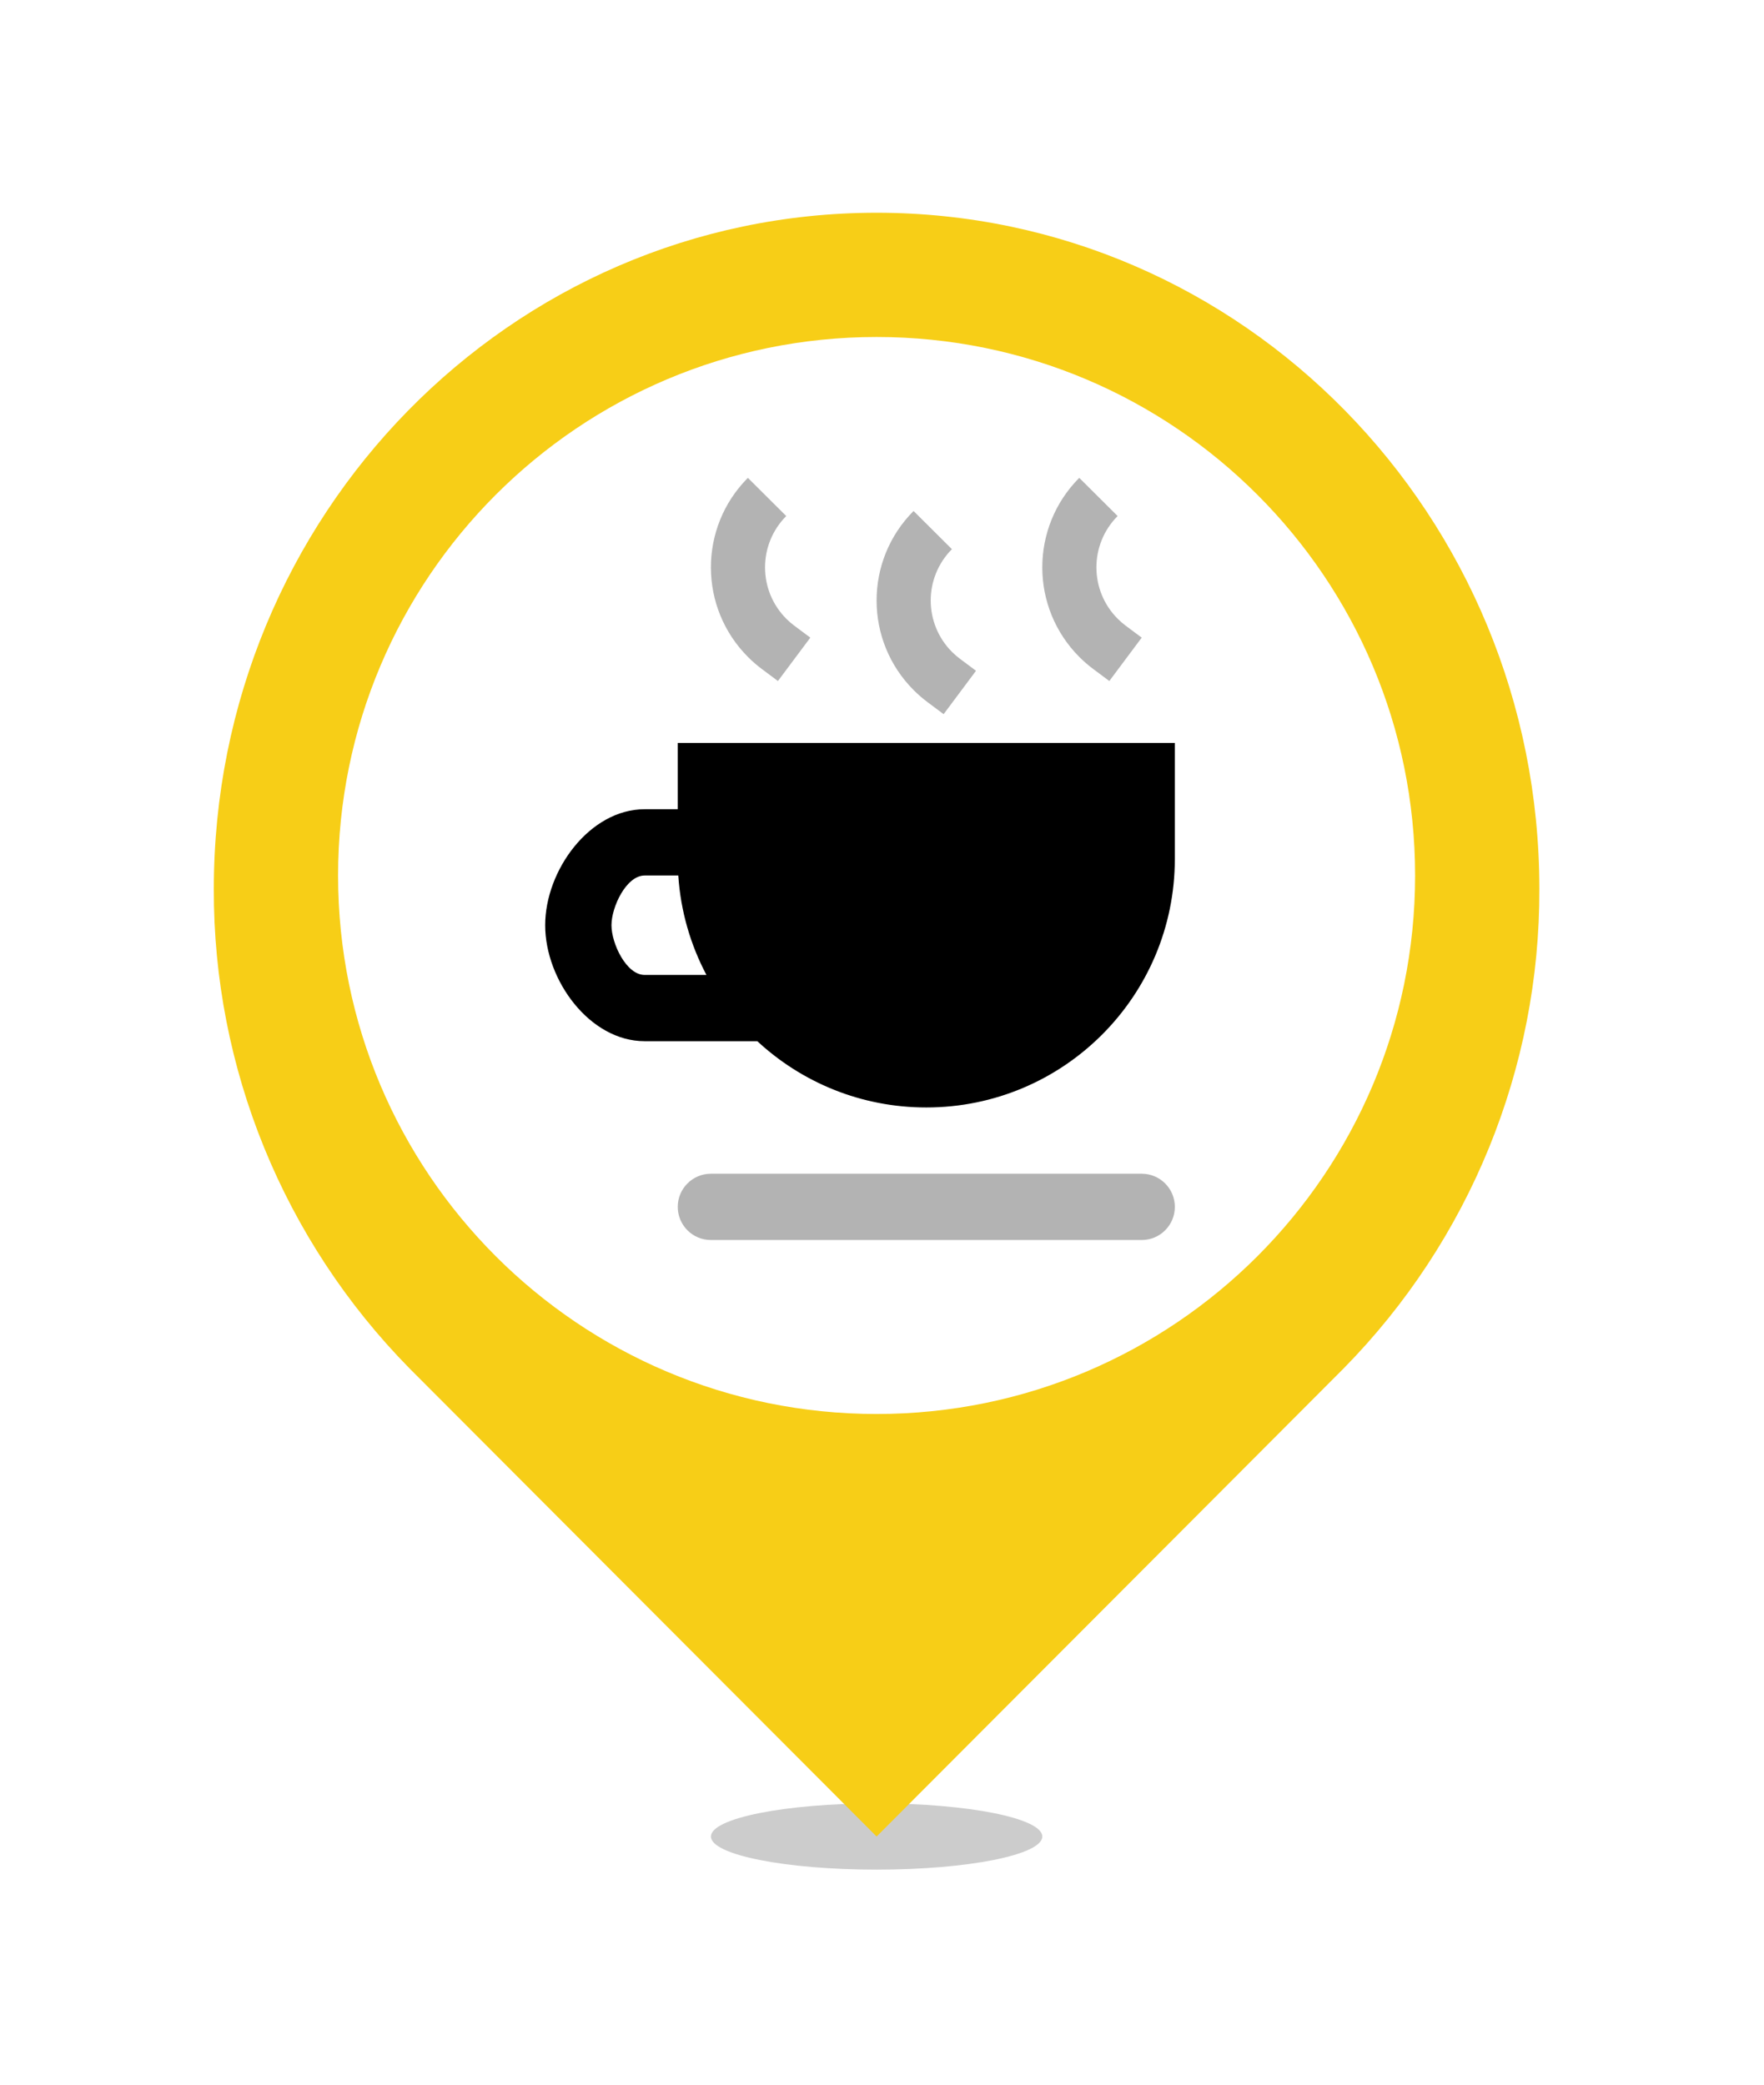
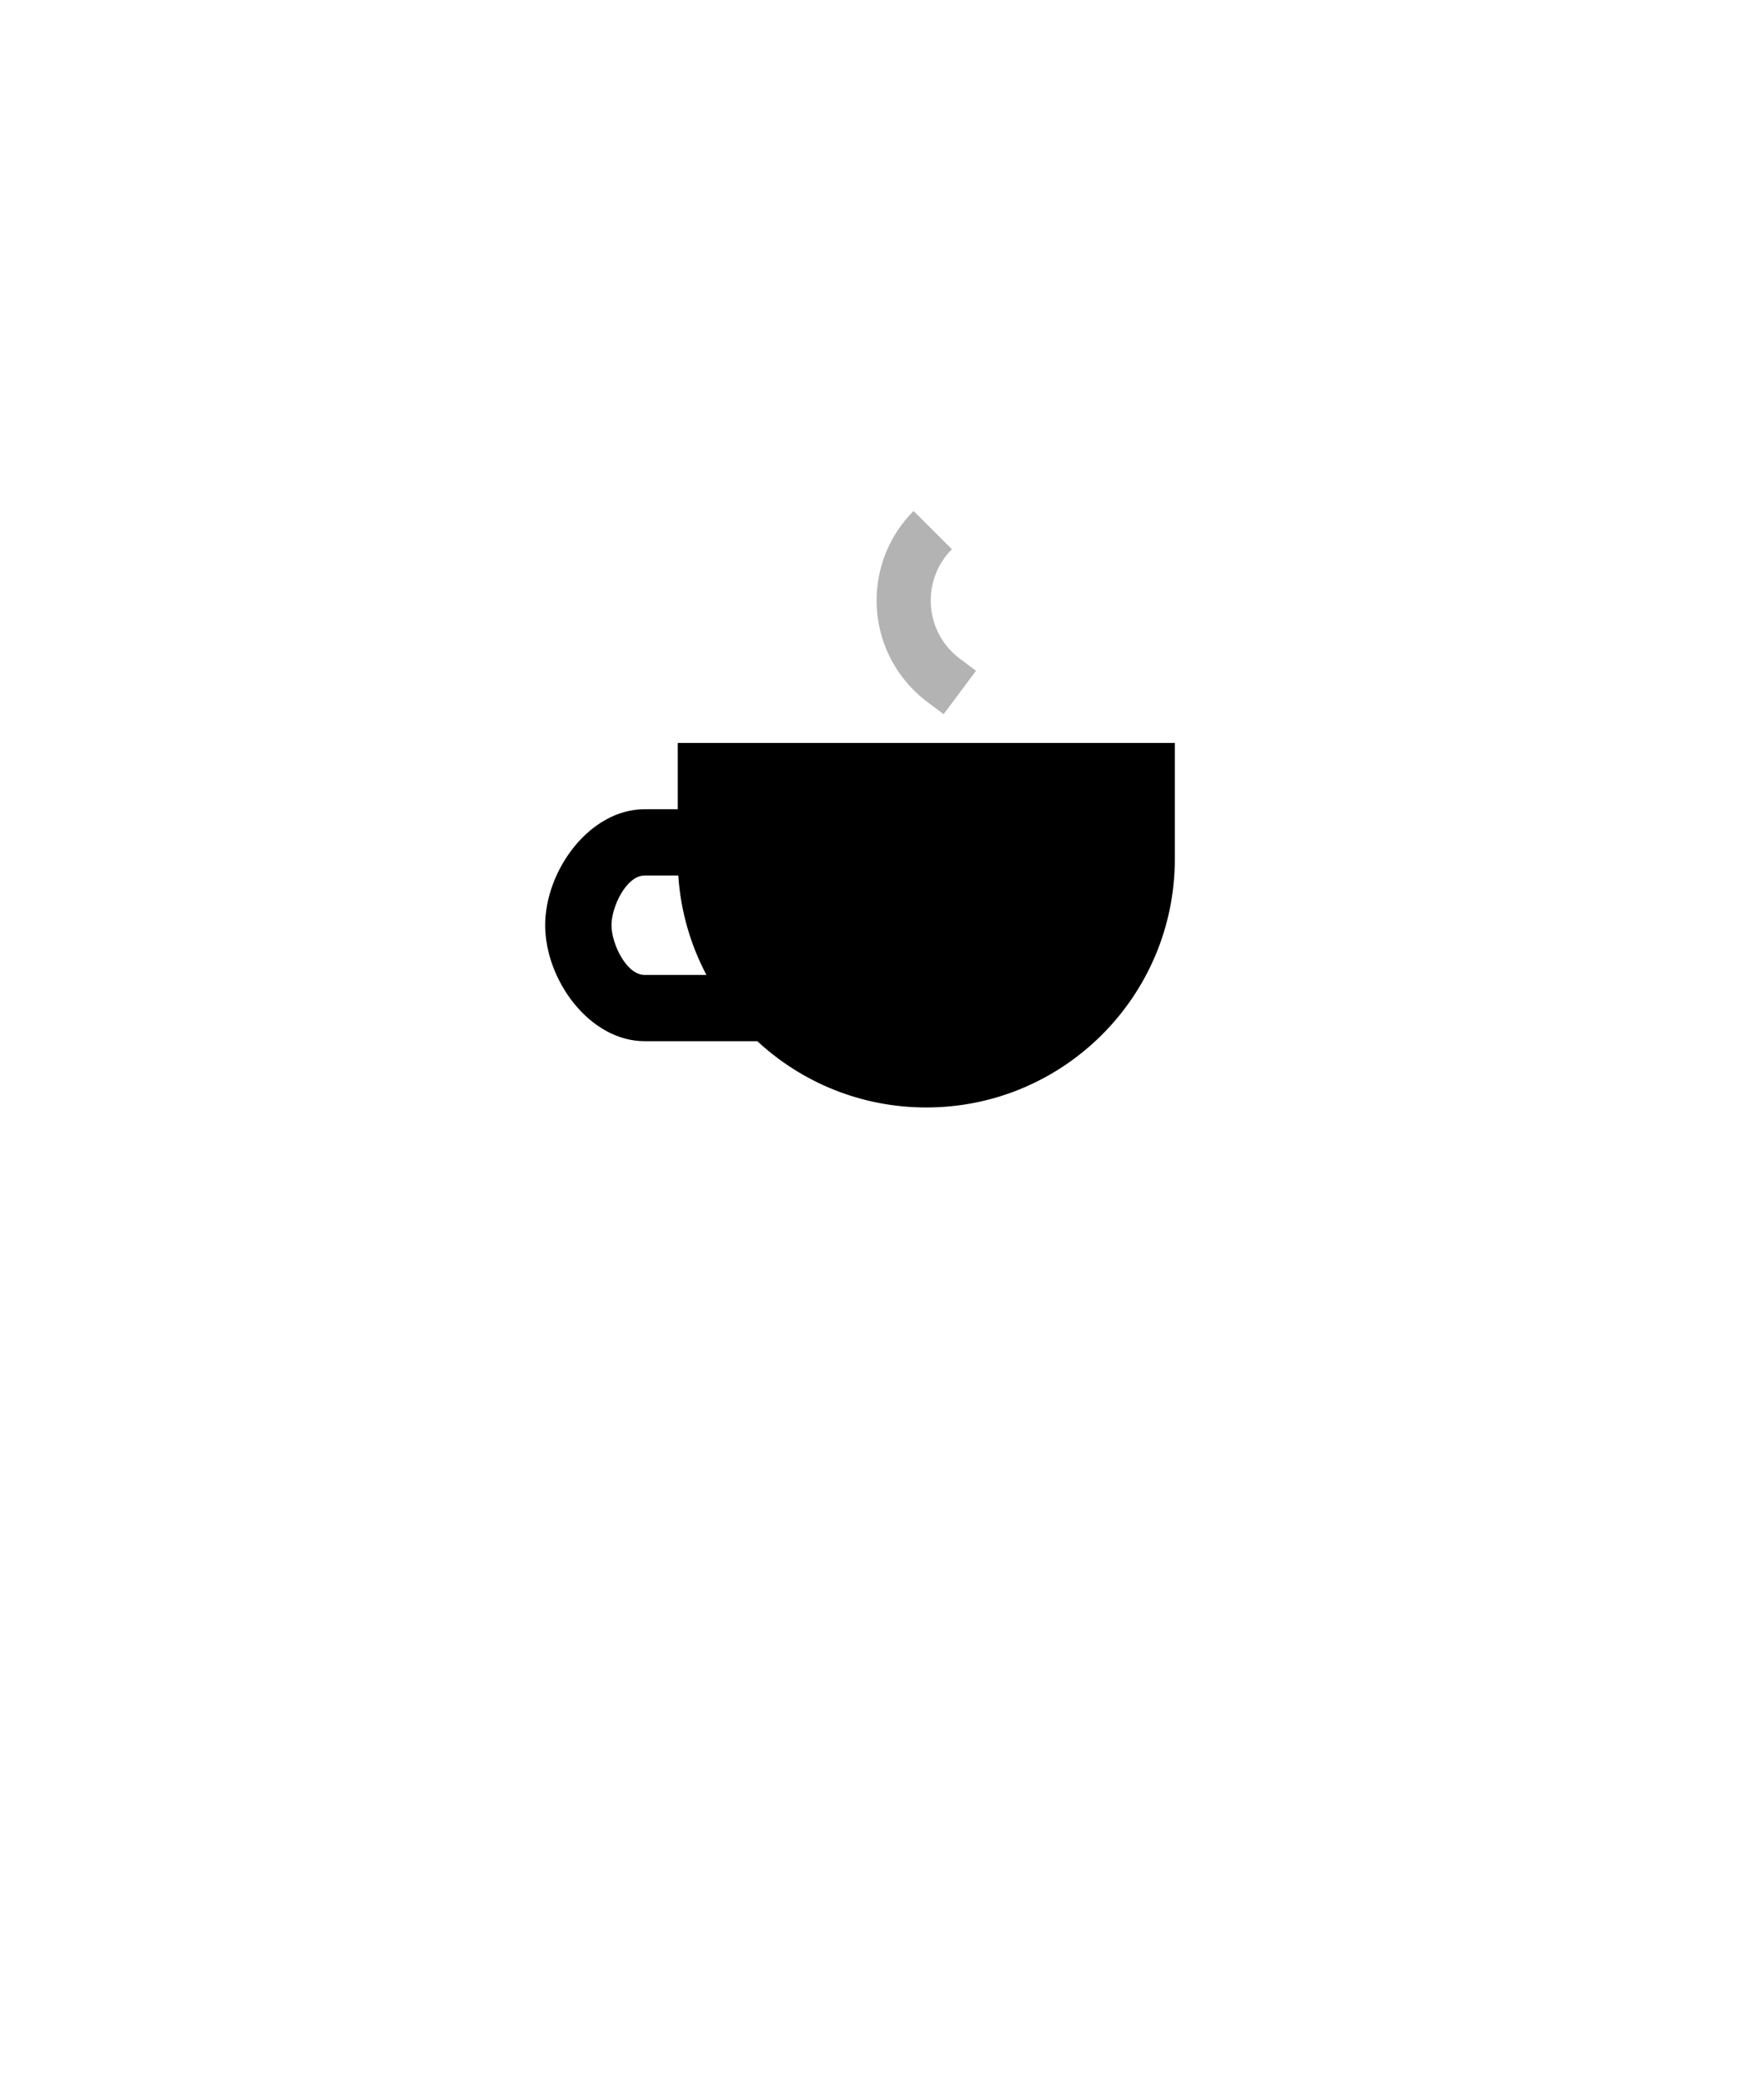
<svg xmlns="http://www.w3.org/2000/svg" width="66" height="78" viewBox="0 0 66 78" fill="none">
  <g filter="url(#filter0_d)">
-     <path opacity="0.2" d="M38.998 63.755C38.998 64.439 36.222 64.994 32.798 64.994C29.374 64.994 26.599 64.439 26.599 63.755C26.599 63.07 29.374 62.515 32.798 62.515C36.222 62.515 38.998 63.07 38.998 63.755Z" fill="black" />
-     <path d="M57.595 28.299C57.595 14.326 46.495 3 32.798 3C19.101 3 8 14.326 8 28.299C7.979 35.004 10.609 41.448 15.32 46.238L32.798 63.755L50.275 46.238C54.987 41.448 57.616 35.004 57.595 28.299Z" fill="#F7CE17" />
    <path d="M52.946 27.798C52.946 38.925 43.925 47.946 32.798 47.946C21.67 47.946 12.649 38.925 12.649 27.798C12.649 16.67 21.67 7.649 32.798 7.649C43.925 7.649 52.946 16.67 52.946 27.798Z" fill="white" />
    <path fill-rule="evenodd" clip-rule="evenodd" d="M43.956 22.838H25.358V25.318H24.118C22.064 25.318 20.398 27.604 20.398 29.658C20.398 31.712 22.064 33.997 24.118 33.997H28.335C29.994 35.536 32.216 36.477 34.657 36.477C39.793 36.477 43.956 32.314 43.956 27.178V22.838ZM26.431 31.518C25.837 30.394 25.466 29.135 25.378 27.798H24.118C23.433 27.798 22.878 28.973 22.878 29.658C22.878 30.343 23.433 31.518 24.118 31.518H26.431Z" fill="black" />
-     <path opacity="0.3" d="M25.358 40.196C25.358 39.512 25.913 38.956 26.598 38.956H42.717C43.402 38.956 43.957 39.512 43.957 40.196C43.957 40.881 43.402 41.436 42.717 41.436H26.598C25.913 41.436 25.358 40.881 25.358 40.196Z" fill="black" />
-     <path opacity="0.3" d="M27.982 12.919L29.417 14.348C28.357 15.413 28.36 17.137 29.425 18.197C29.516 18.288 29.614 18.372 29.717 18.449L30.318 18.898L29.106 20.521L28.505 20.072C28.325 19.938 28.155 19.791 27.996 19.632C26.138 17.782 26.132 14.777 27.982 12.919Z" fill="black" />
    <path opacity="0.3" d="M34.181 14.159L35.616 15.588C34.556 16.653 34.559 18.376 35.624 19.437C35.716 19.528 35.813 19.612 35.916 19.689L36.517 20.138L35.306 21.761L34.704 21.312C34.524 21.177 34.354 21.03 34.195 20.872C32.337 19.022 32.331 16.016 34.181 14.159Z" fill="black" />
-     <path opacity="0.3" d="M40.38 12.919L41.816 14.348C40.755 15.413 40.758 17.137 41.824 18.197C41.915 18.288 42.012 18.372 42.115 18.449L42.717 18.898L41.505 20.521L40.904 20.072C40.724 19.938 40.553 19.791 40.394 19.632C38.537 17.782 38.531 14.777 40.38 12.919Z" fill="black" />
  </g>
  <defs>
    <filter id="filter0_d" x="0.561" y="0.52" width="64.474" height="76.873" filterUnits="userSpaceOnUse" color-interpolation-filters="sRGB">
      <feFlood flood-opacity="0" result="BackgroundImageFix" />
      <feColorMatrix in="SourceAlpha" type="matrix" values="0 0 0 0 0 0 0 0 0 0 0 0 0 0 0 0 0 0 127 0" />
      <feOffset dy="4.96" />
      <feGaussianBlur stdDeviation="3.72" />
      <feColorMatrix type="matrix" values="0 0 0 0 0 0 0 0 0 0 0 0 0 0 0 0 0 0 0.06 0" />
      <feBlend mode="normal" in2="BackgroundImageFix" result="effect1_dropShadow" />
      <feBlend mode="normal" in="SourceGraphic" in2="effect1_dropShadow" result="shape" />
    </filter>
  </defs>
</svg>